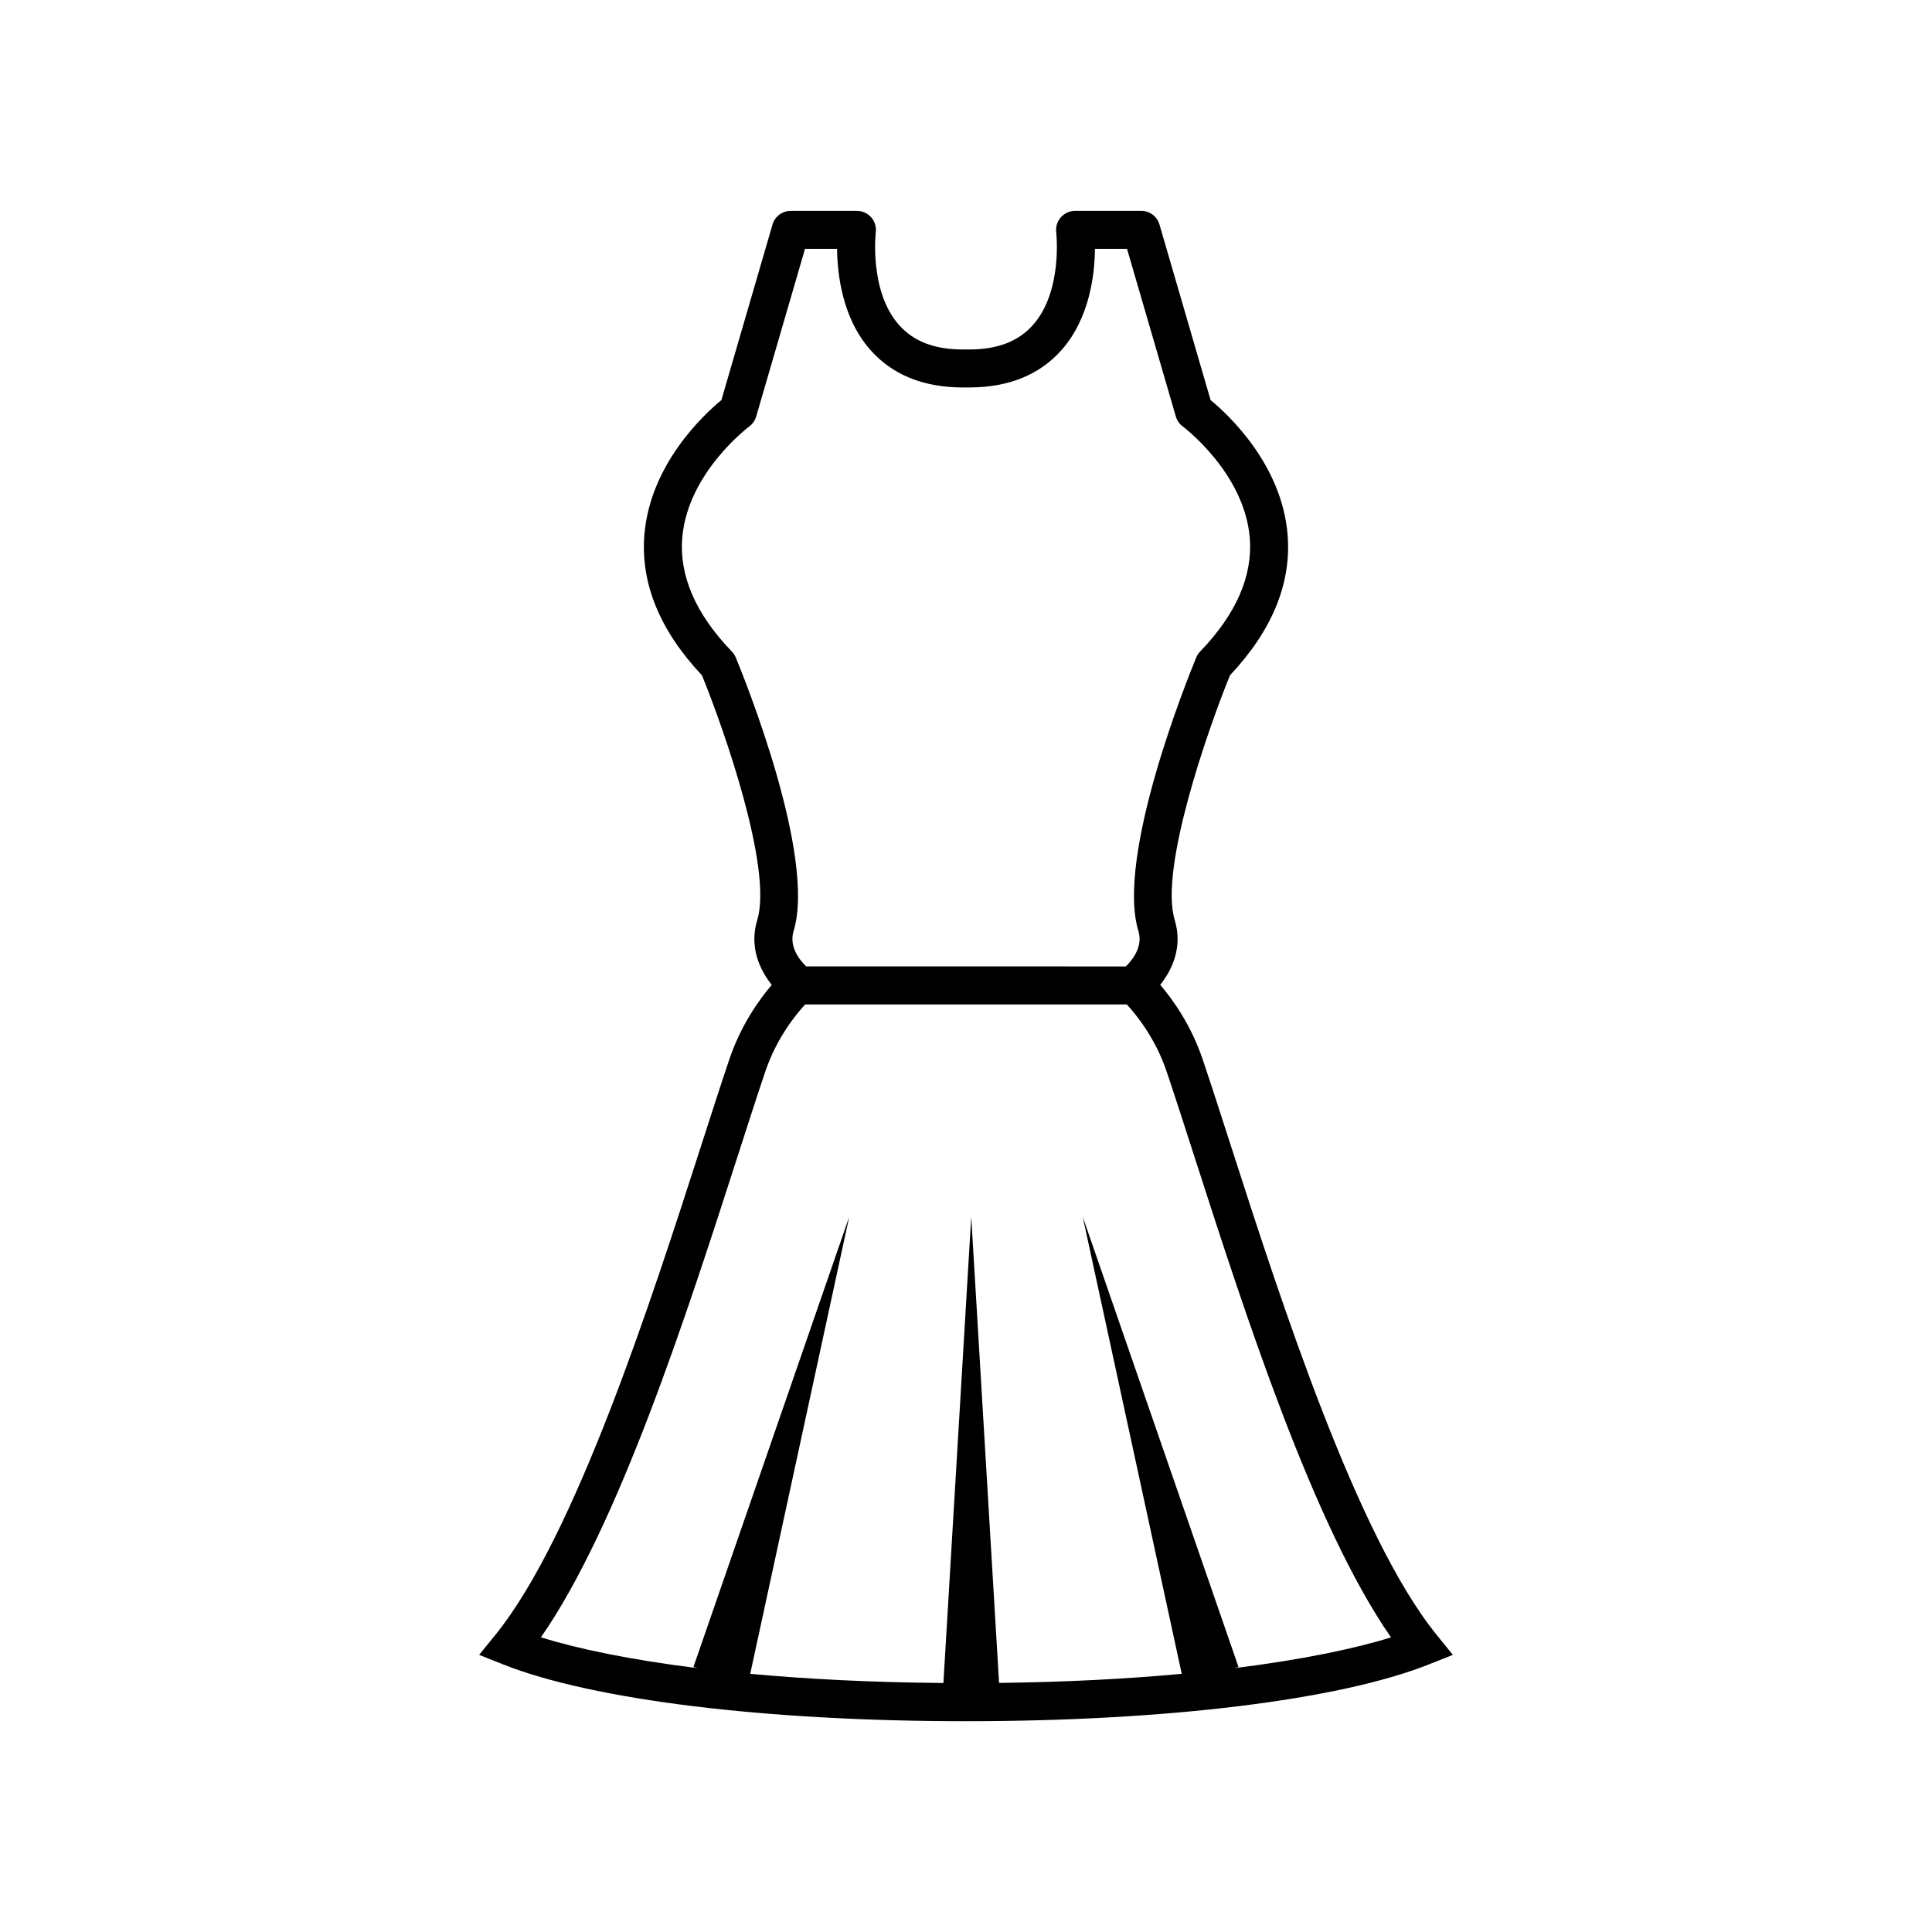
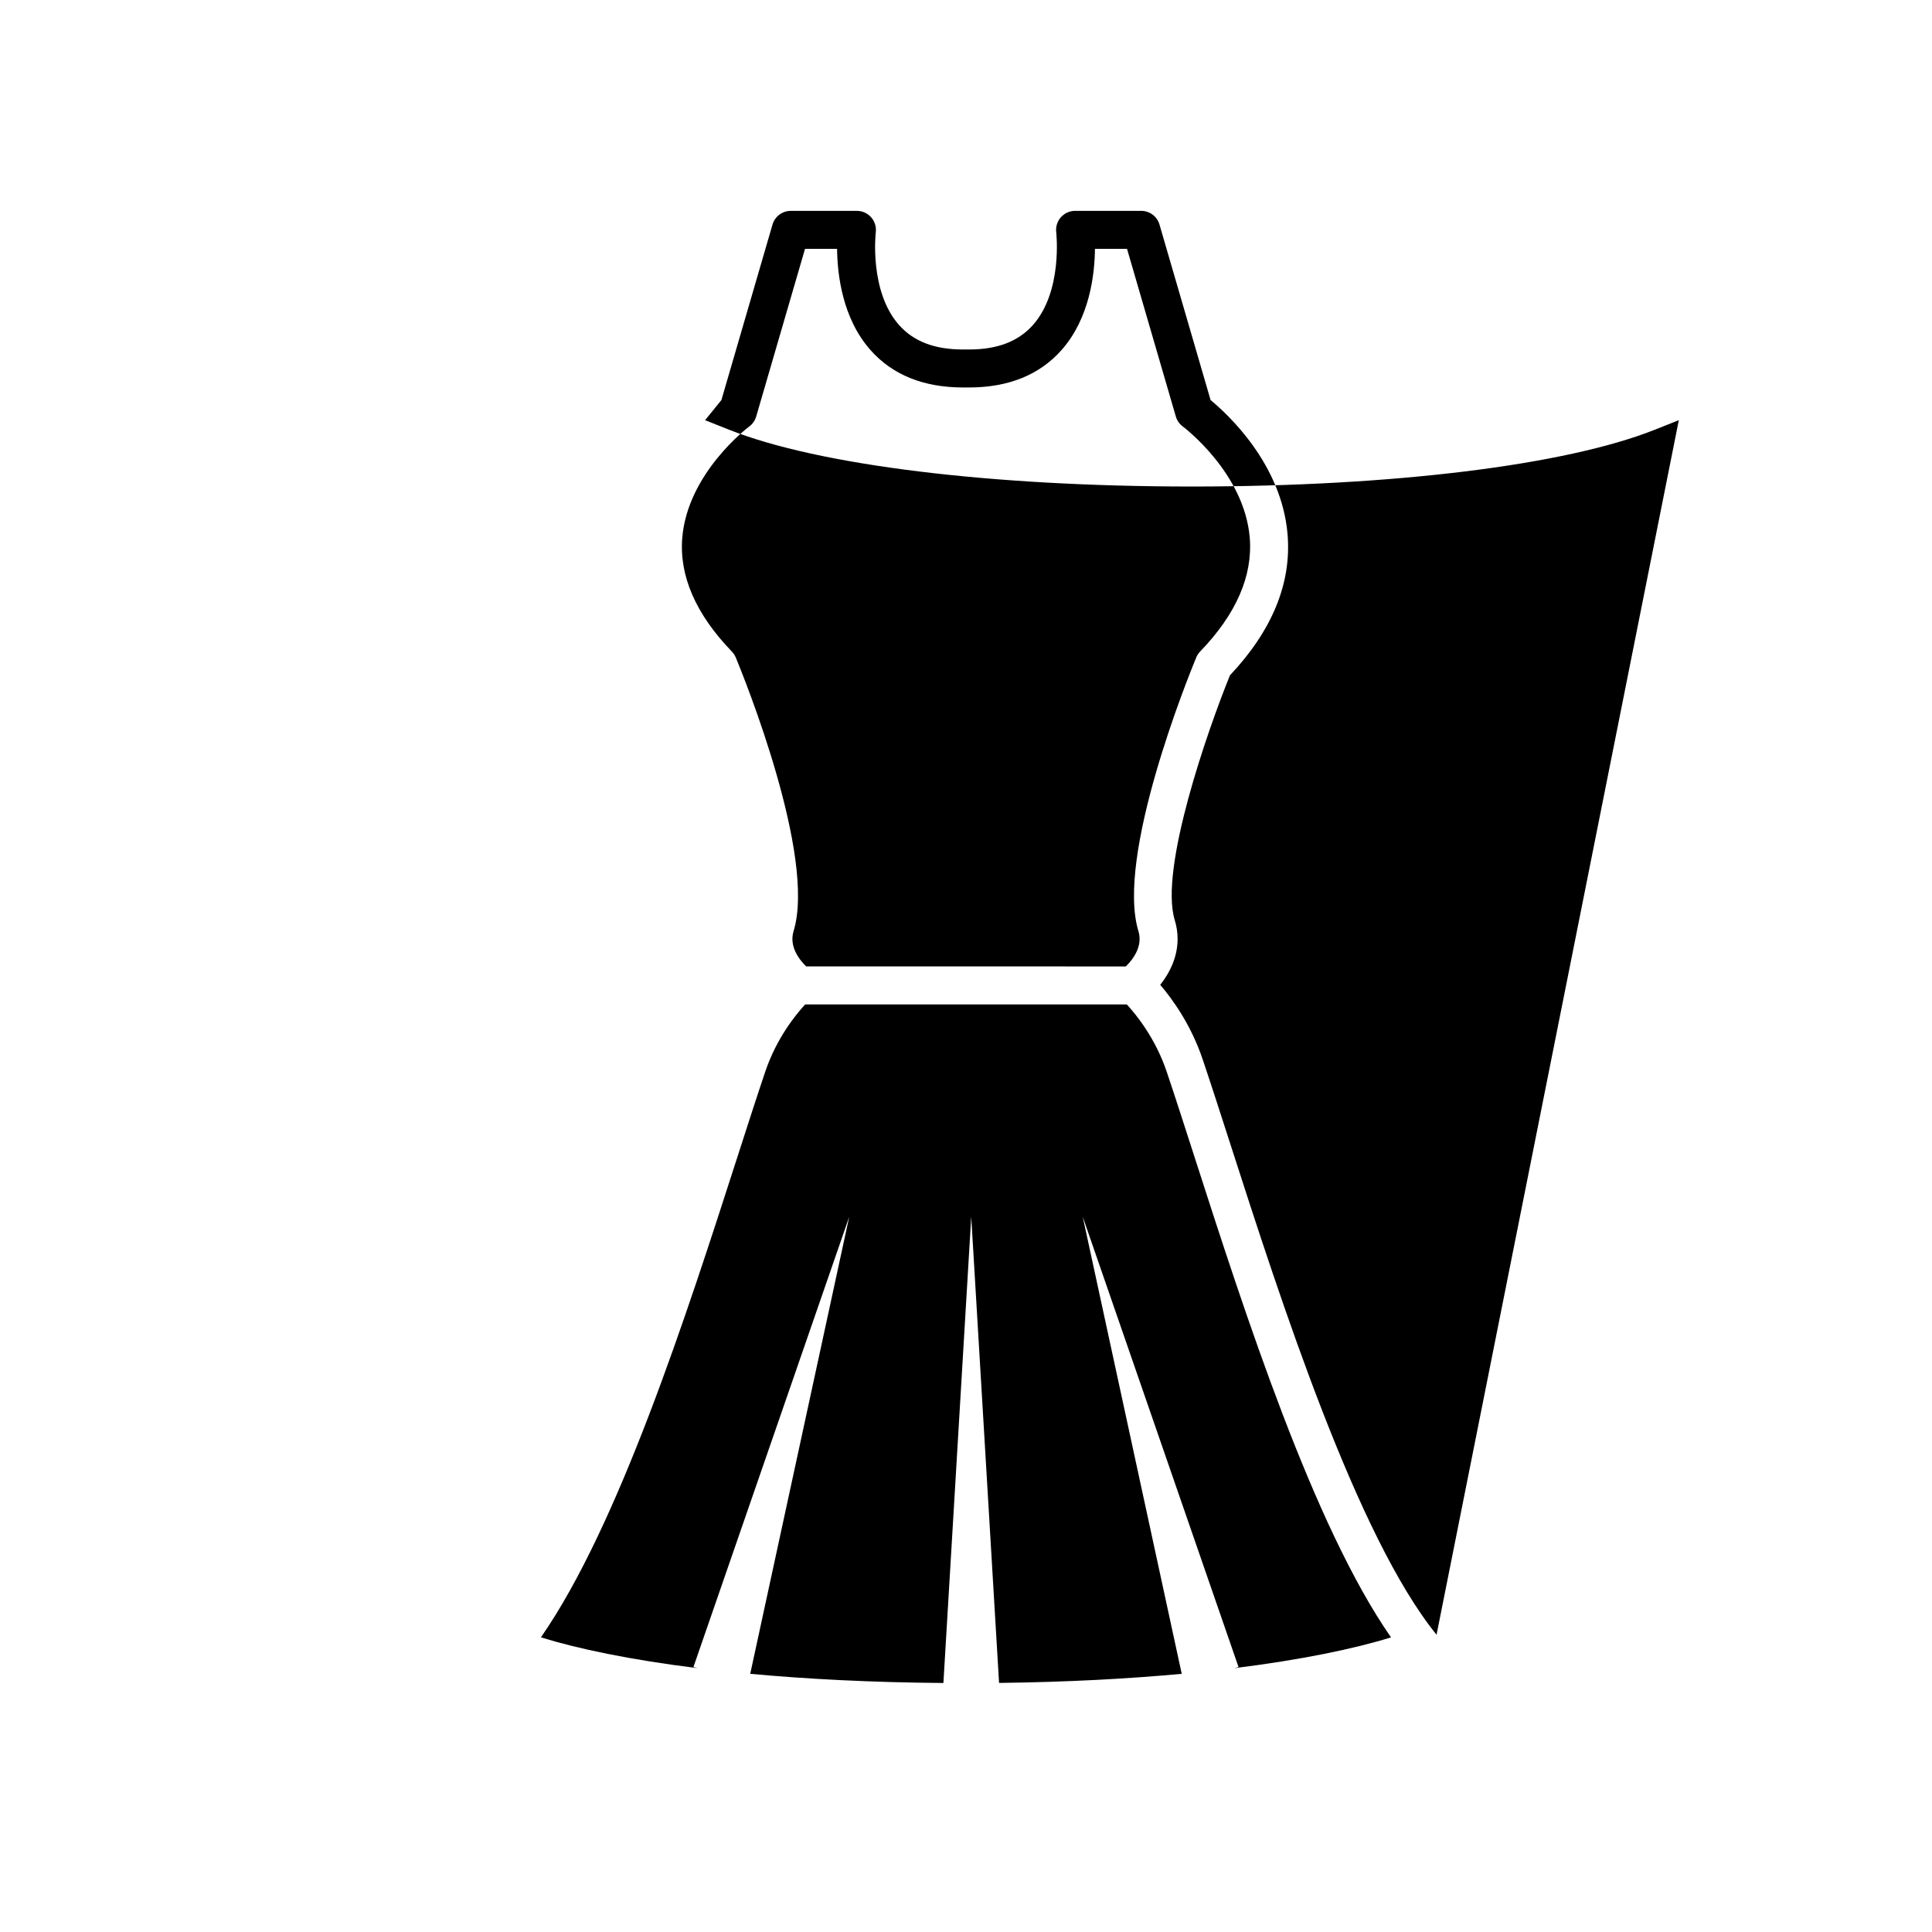
<svg xmlns="http://www.w3.org/2000/svg" fill="#000000" width="800px" height="800px" version="1.1" viewBox="144 144 512 512">
-   <path d="m524.7 577.22c-21.16-26.082-41.289-88.559-54.609-129.91-2.715-8.434-5.188-16.105-7.387-22.609-3.078-9.133-7.969-15.887-11.234-19.715 3.309-4.152 5.977-10.195 3.844-17.164-4.144-13.602 8.836-50.594 14.637-64.855 11.23-11.914 16.367-24.496 15.262-37.406-1.586-18.621-15.789-31.738-20.395-35.539l-13.543-46.512c-0.625-2.152-2.602-3.629-4.836-3.629h-17.531c-1.441 0-2.816 0.625-3.769 1.703-0.953 1.078-1.402 2.519-1.23 3.949 0.016 0.156 1.777 15.633-6.156 24.582-3.883 4.375-9.43 6.504-16.973 6.504l-0.871-0.004-0.695 0.004c-7.543 0-13.094-2.125-16.973-6.5-7.93-8.949-6.172-24.43-6.152-24.57 0.18-1.438-0.266-2.875-1.223-3.961-0.953-1.082-2.328-1.703-3.777-1.703h-17.531c-2.242 0-4.211 1.477-4.836 3.629l-13.543 46.512c-4.606 3.793-18.801 16.918-20.395 35.539-1.102 12.914 4.027 25.496 15.254 37.414 5.805 14.262 18.793 51.246 14.637 64.855-2.133 6.973 0.539 13.02 3.848 17.164-3.266 3.828-8.152 10.586-11.23 19.711-2.195 6.492-4.66 14.168-7.375 22.582-13.32 41.359-33.453 103.85-54.617 129.94l-4.324 5.324 6.375 2.535c23.719 9.422 69.57 15.047 122.65 15.047 53.082 0 98.934-5.629 122.65-15.047l6.375-2.535zm-185.71-258.97c-0.242-0.586-0.594-1.117-1.031-1.57-9.574-9.922-13.996-20.082-13.148-30.203 1.438-17.207 17.574-29.332 17.73-29.441 0.898-0.656 1.547-1.586 1.859-2.656l12.938-44.43h8.5c0.066 6.82 1.406 18.391 8.828 26.793 5.824 6.602 14.082 9.941 24.555 9.941l0.695-0.004 0.871 0.004c10.469 0 18.727-3.344 24.555-9.941 7.422-8.41 8.762-19.973 8.832-26.793h8.5l12.934 44.43c0.309 1.059 0.961 1.996 1.848 2.644 0.16 0.121 16.297 12.246 17.738 29.449 0.84 10.121-3.582 20.277-13.156 30.199-0.438 0.453-0.785 0.988-1.027 1.578-2.207 5.336-21.367 52.688-15.316 72.512 1.266 4.137-1.637 7.691-3.344 9.355l-84.699-0.004c-1.715-1.656-4.609-5.215-3.344-9.352 6.055-19.828-13.109-67.176-15.316-72.512zm132.14 267.83 1.09-0.309-41.289-119.33 26.242 121.14c-14.141 1.309-30.289 2.191-48.41 2.41l-7.375-123.54-7.375 123.56c-19.246-0.156-36.34-1.055-51.195-2.43l26.242-121.14-41.289 119.33 1.082 0.309c-17.949-2.231-31.871-5.164-41.504-8.168 20.602-29.598 38.703-85.793 52.148-127.54 2.695-8.367 5.148-15.992 7.332-22.445 3.008-8.902 8.168-15.168 10.539-17.734h85.25c2.383 2.574 7.535 8.836 10.539 17.734 2.18 6.457 4.641 14.09 7.34 22.477 13.445 41.734 31.543 97.922 52.141 127.52-9.637 2.984-23.551 5.918-41.508 8.156z" />
+   <path d="m524.7 577.22c-21.16-26.082-41.289-88.559-54.609-129.91-2.715-8.434-5.188-16.105-7.387-22.609-3.078-9.133-7.969-15.887-11.234-19.715 3.309-4.152 5.977-10.195 3.844-17.164-4.144-13.602 8.836-50.594 14.637-64.855 11.23-11.914 16.367-24.496 15.262-37.406-1.586-18.621-15.789-31.738-20.395-35.539l-13.543-46.512c-0.625-2.152-2.602-3.629-4.836-3.629h-17.531c-1.441 0-2.816 0.625-3.769 1.703-0.953 1.078-1.402 2.519-1.23 3.949 0.016 0.156 1.777 15.633-6.156 24.582-3.883 4.375-9.43 6.504-16.973 6.504l-0.871-0.004-0.695 0.004c-7.543 0-13.094-2.125-16.973-6.5-7.93-8.949-6.172-24.43-6.152-24.57 0.18-1.438-0.266-2.875-1.223-3.961-0.953-1.082-2.328-1.703-3.777-1.703h-17.531c-2.242 0-4.211 1.477-4.836 3.629l-13.543 46.512l-4.324 5.324 6.375 2.535c23.719 9.422 69.57 15.047 122.65 15.047 53.082 0 98.934-5.629 122.65-15.047l6.375-2.535zm-185.71-258.97c-0.242-0.586-0.594-1.117-1.031-1.57-9.574-9.922-13.996-20.082-13.148-30.203 1.438-17.207 17.574-29.332 17.73-29.441 0.898-0.656 1.547-1.586 1.859-2.656l12.938-44.43h8.5c0.066 6.82 1.406 18.391 8.828 26.793 5.824 6.602 14.082 9.941 24.555 9.941l0.695-0.004 0.871 0.004c10.469 0 18.727-3.344 24.555-9.941 7.422-8.41 8.762-19.973 8.832-26.793h8.5l12.934 44.43c0.309 1.059 0.961 1.996 1.848 2.644 0.16 0.121 16.297 12.246 17.738 29.449 0.84 10.121-3.582 20.277-13.156 30.199-0.438 0.453-0.785 0.988-1.027 1.578-2.207 5.336-21.367 52.688-15.316 72.512 1.266 4.137-1.637 7.691-3.344 9.355l-84.699-0.004c-1.715-1.656-4.609-5.215-3.344-9.352 6.055-19.828-13.109-67.176-15.316-72.512zm132.14 267.83 1.09-0.309-41.289-119.33 26.242 121.14c-14.141 1.309-30.289 2.191-48.41 2.41l-7.375-123.54-7.375 123.56c-19.246-0.156-36.34-1.055-51.195-2.43l26.242-121.14-41.289 119.33 1.082 0.309c-17.949-2.231-31.871-5.164-41.504-8.168 20.602-29.598 38.703-85.793 52.148-127.54 2.695-8.367 5.148-15.992 7.332-22.445 3.008-8.902 8.168-15.168 10.539-17.734h85.25c2.383 2.574 7.535 8.836 10.539 17.734 2.18 6.457 4.641 14.09 7.34 22.477 13.445 41.734 31.543 97.922 52.141 127.52-9.637 2.984-23.551 5.918-41.508 8.156z" />
</svg>